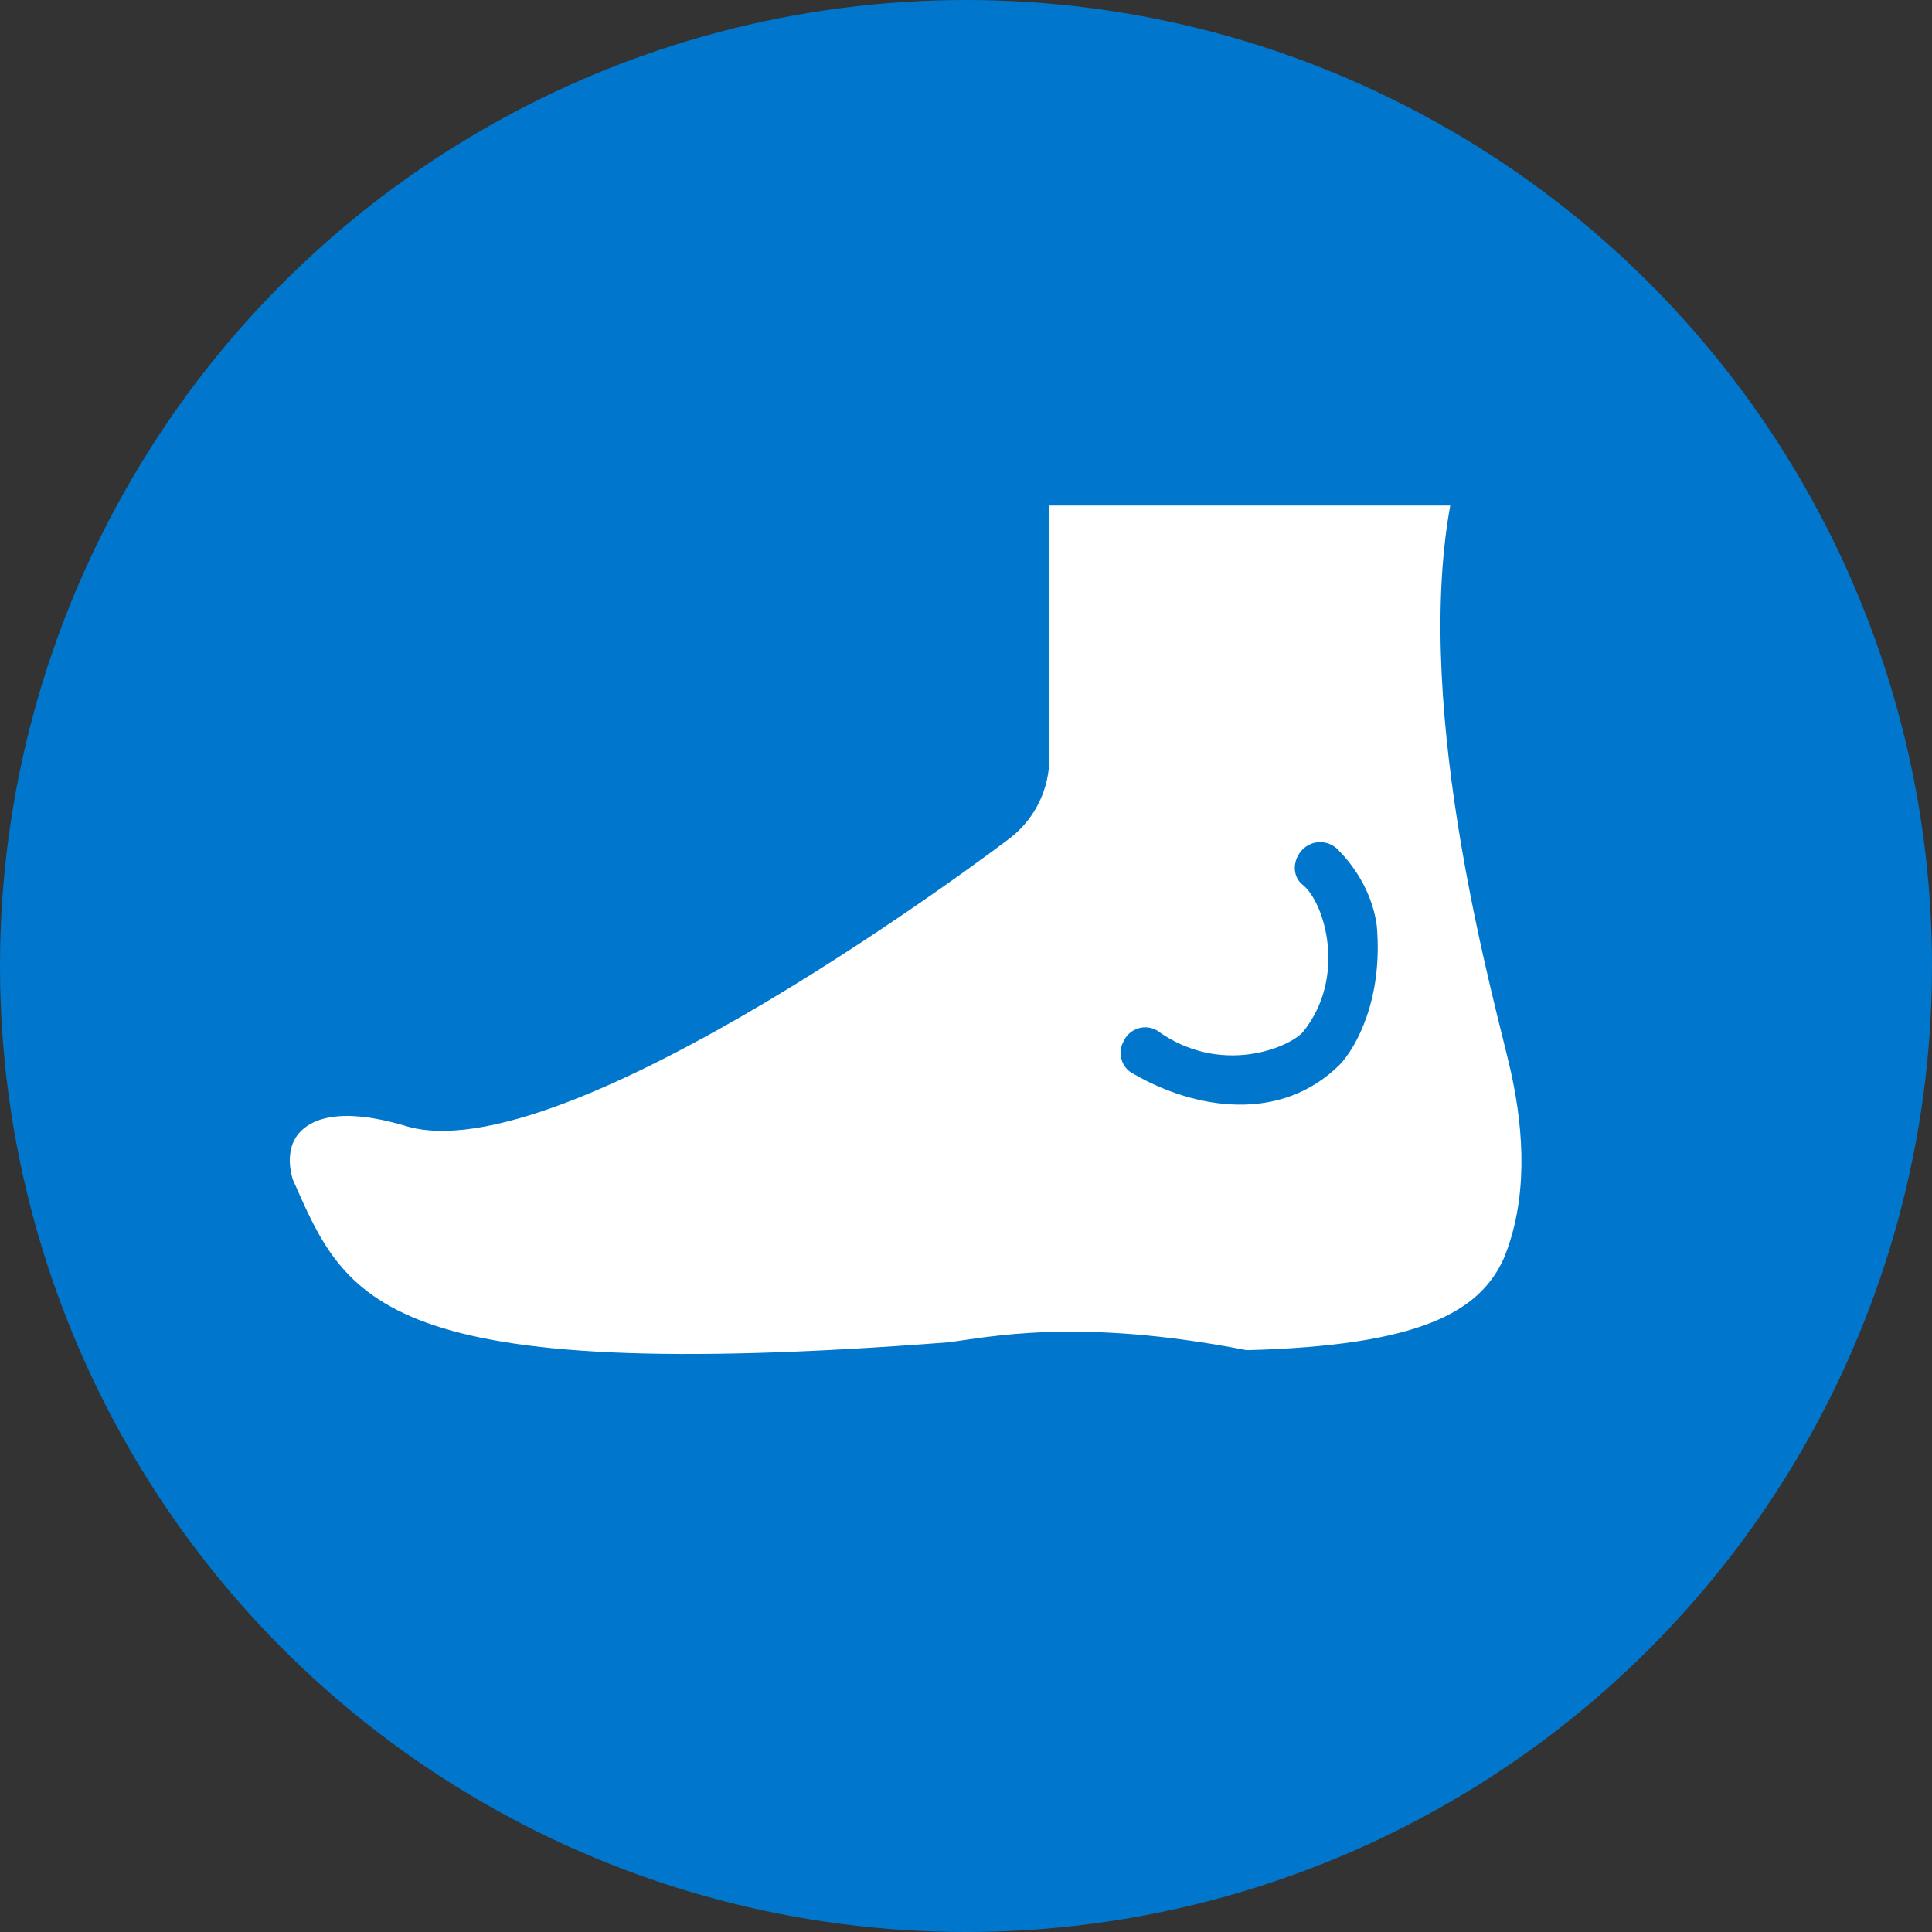
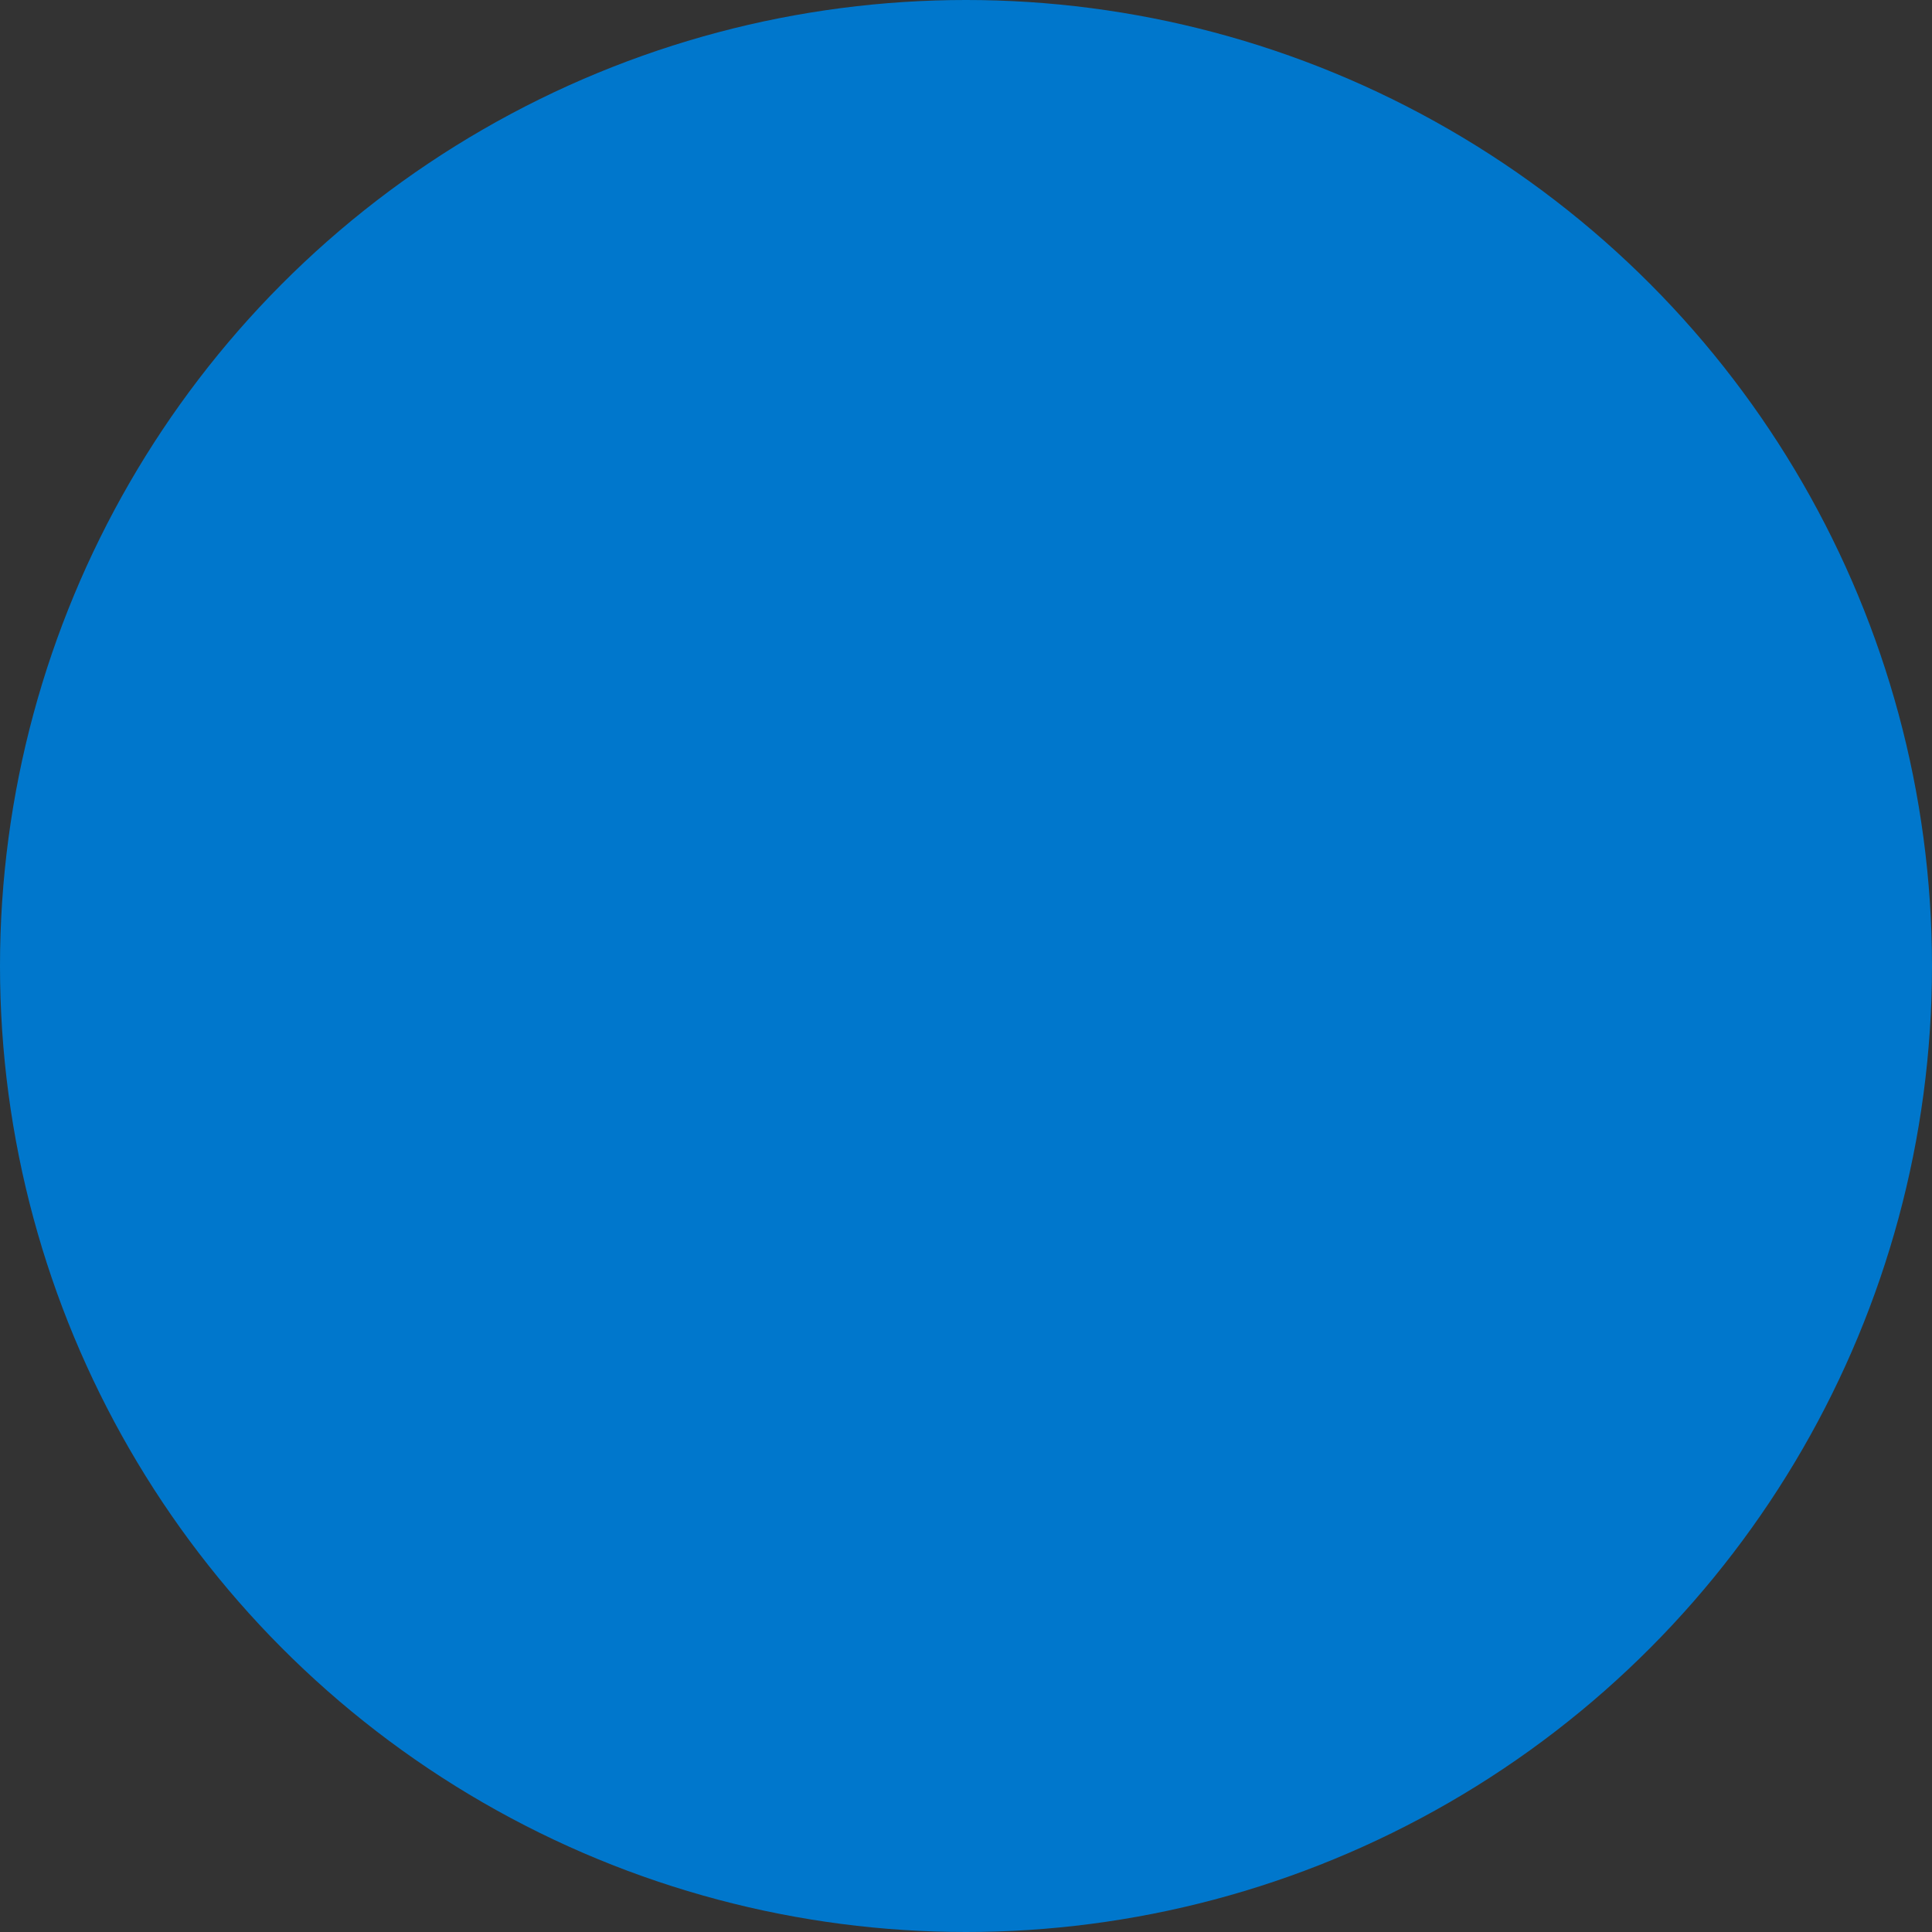
<svg xmlns="http://www.w3.org/2000/svg" width="80" height="80" viewBox="0 0 80 80" fill="none">
  <rect x="0" y="0" width="80" height="80" fill="#333333" stroke="none" />
  <circle cx="40" cy="40" r="40" fill="#0077CC" />
  <g clip-path="url(#clip0_711_1088)">
-     <path d="M62.562 44.375C61.999 41.822 58.468 29.654 60.051 20.934H43.455V31.342C43.455 32.634 42.892 33.853 41.871 34.665C41.673 34.832 23.348 48.74 16.732 46.604C13.419 45.636 12.315 46.646 12.075 47.49C11.95 47.938 11.992 48.376 12.117 48.824C14.336 53.855 15.649 57.398 39.236 55.585C40.892 55.387 44.559 54.533 51.623 55.908C58.801 55.72 61.27 54.324 62.27 52.105C63.249 49.719 63.135 46.959 62.562 44.375ZM55.477 44.083C53.04 46.511 49.498 45.938 46.976 44.489C46.445 44.25 46.247 43.604 46.528 43.114C46.768 42.583 47.414 42.385 47.904 42.666C50.519 44.562 53.331 43.396 53.936 42.75C55.8 40.468 54.842 37.343 53.936 36.634C53.488 36.28 53.529 35.582 53.936 35.176C54.342 34.769 54.988 34.769 55.394 35.176C56.248 36.03 56.853 37.155 57.009 38.332C57.28 41.385 56.134 43.396 55.477 44.083Z" fill="white" />
-   </g>
+     </g>
  <defs>
    <clipPath id="clip0_711_1088">
      <rect width="51" height="51" fill="white" transform="translate(12 13)" />
    </clipPath>
  </defs>
</svg>